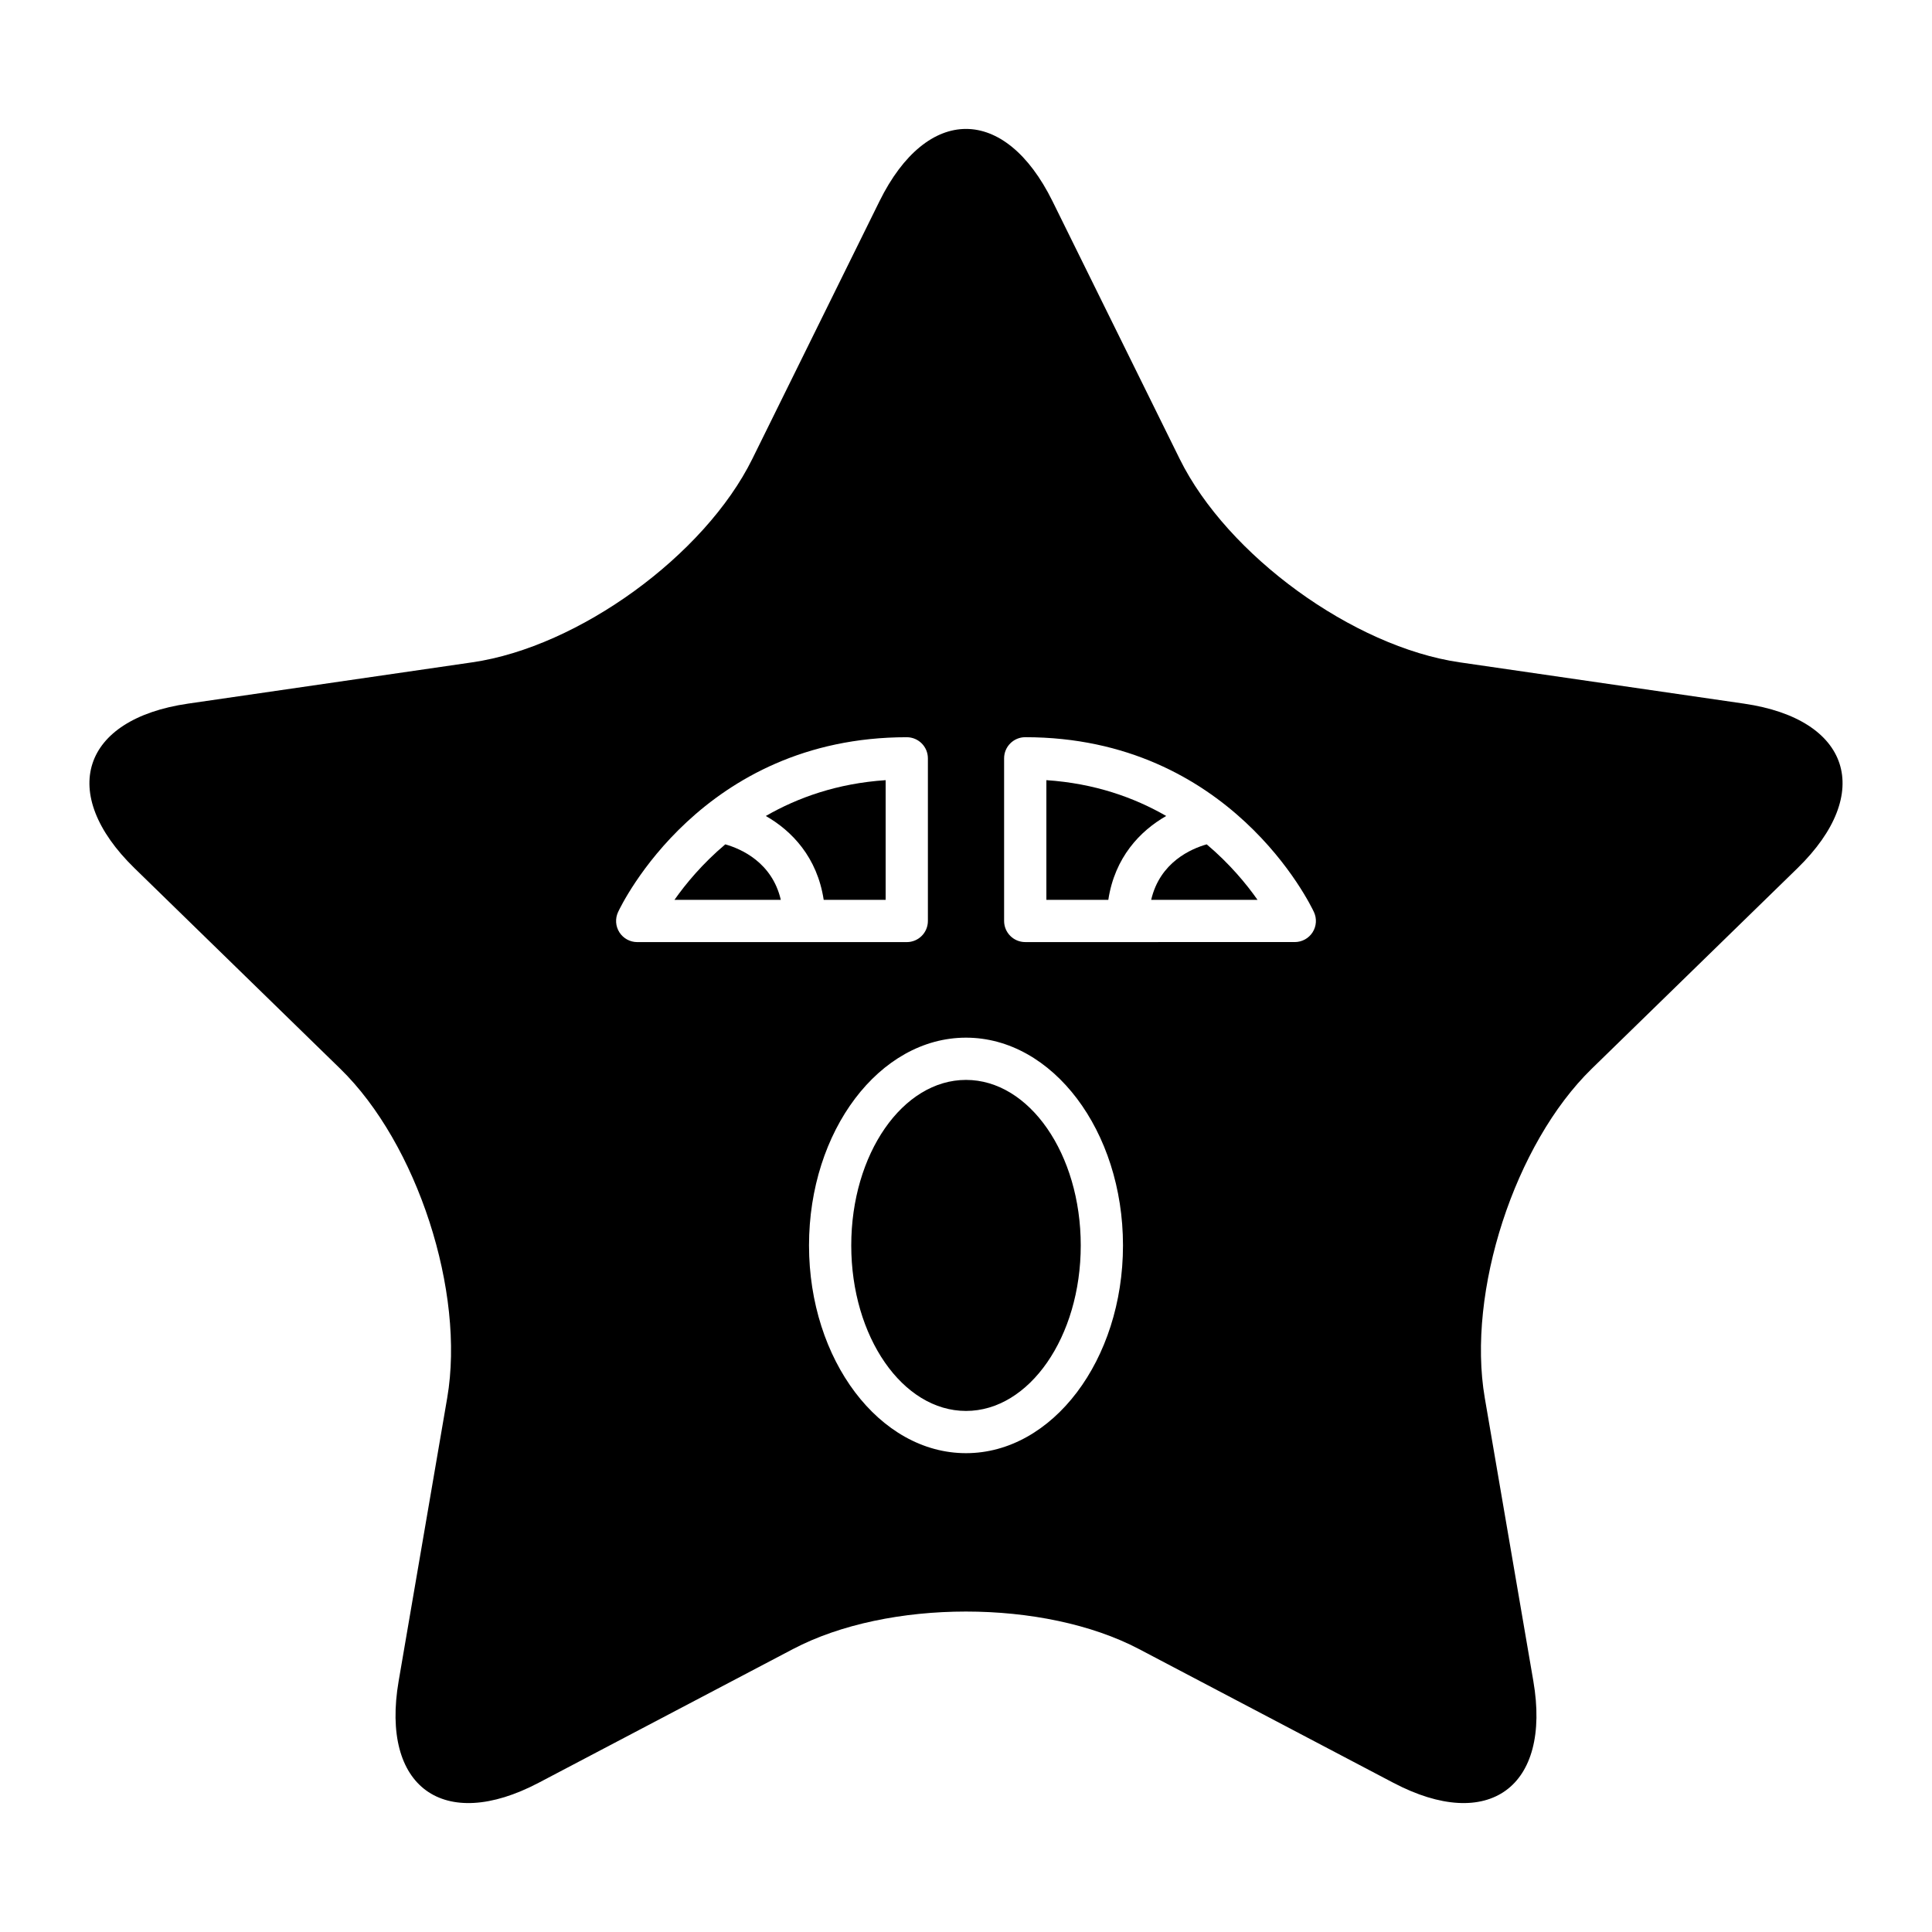
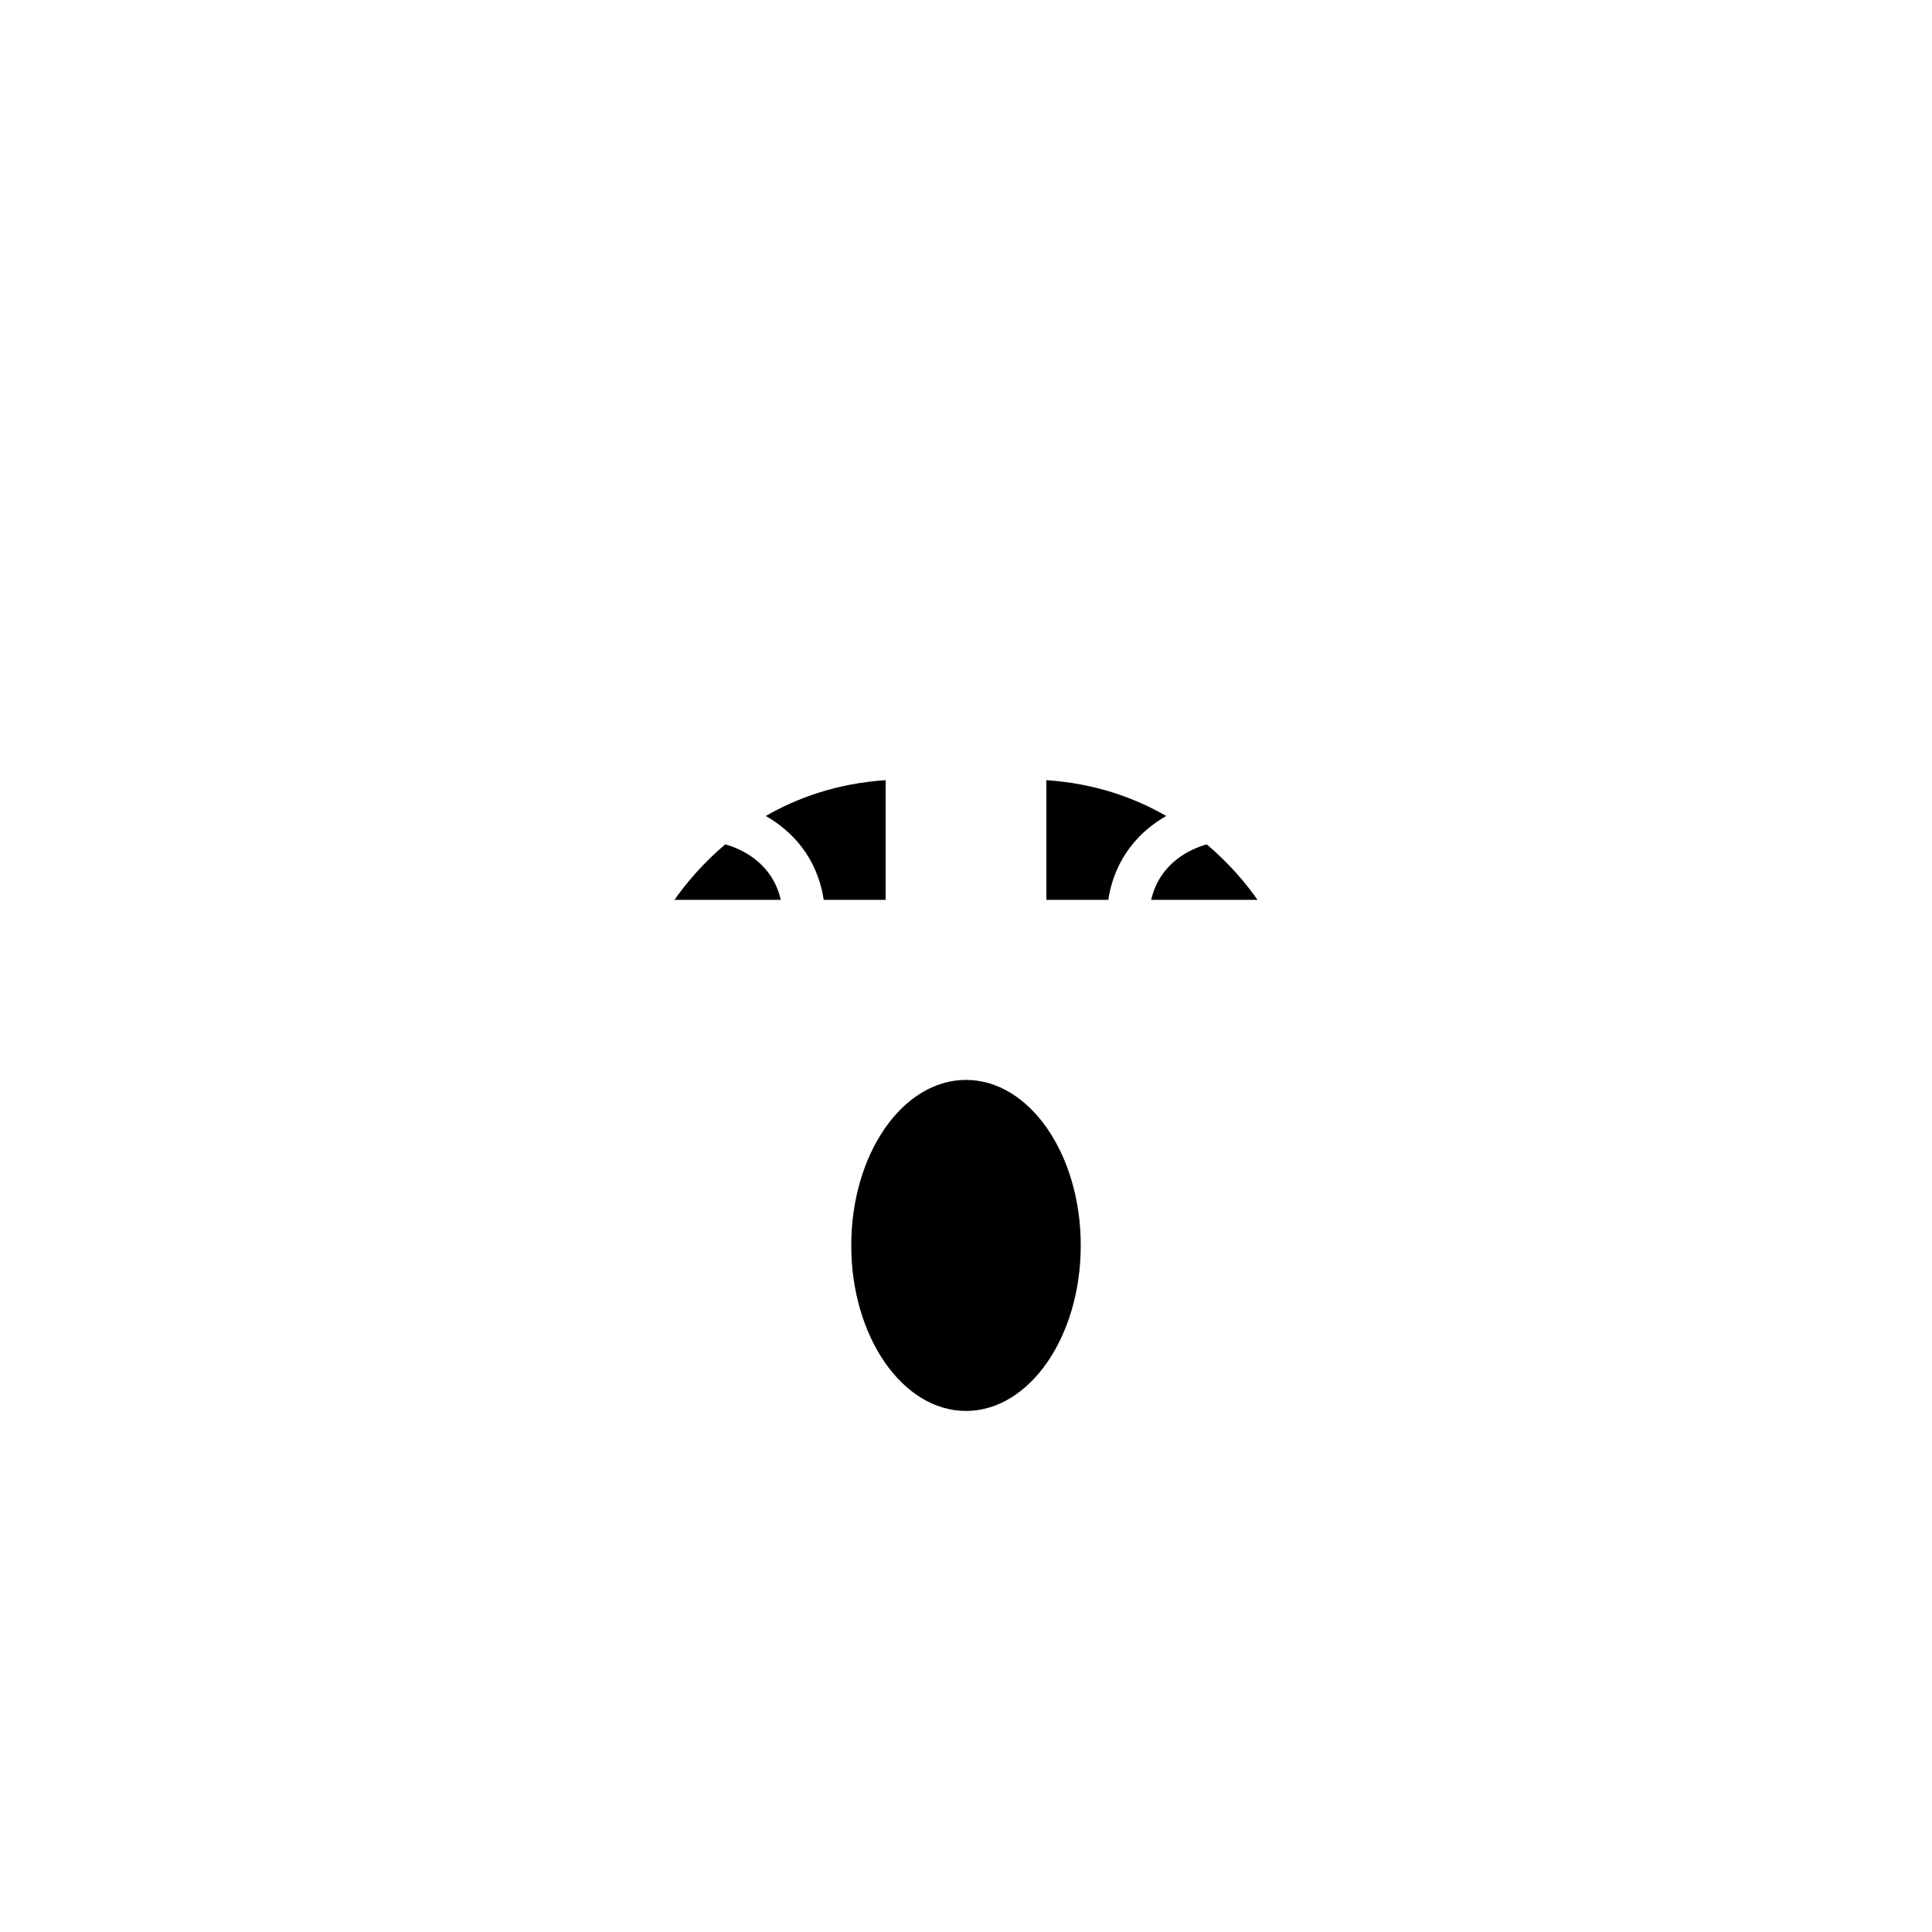
<svg xmlns="http://www.w3.org/2000/svg" fill="#000000" width="800px" height="800px" version="1.1" viewBox="144 144 512 512">
  <g>
    <path d="m421.3 350.75v31.719h16.414c1.711-11.281 8.441-18.285 15.344-22.227-8.465-4.875-18.949-8.637-31.758-9.492z" />
    <path d="m336.21 367.76c-6.059 5.113-10.492 10.473-13.465 14.703h28.176c-2.316-9.977-10.605-13.535-14.711-14.703z" />
    <path d="m430.41 474.05c0 24.223-13.617 43.863-30.41 43.863s-30.41-19.641-30.41-43.863c0-24.227 13.617-43.863 30.41-43.863s30.41 19.637 30.41 43.863" />
    <path d="m362.29 382.47h16.418v-31.719c-12.809 0.855-23.293 4.621-31.758 9.492 6.902 3.941 13.629 10.945 15.34 22.227z" />
    <path d="m463.79 367.76c-4.106 1.164-12.398 4.723-14.715 14.703h28.18c-2.969-4.231-7.406-9.586-13.465-14.703z" />
-     <path d="m606.18 330.47-75.359-10.949c-28.195-4.098-61.586-28.355-74.195-53.906l-33.699-68.285c-12.609-25.551-33.242-25.551-45.855 0l-33.699 68.285c-12.609 25.551-45.996 49.809-74.195 53.906l-75.359 10.949c-28.195 4.098-34.574 23.723-14.172 43.609l54.531 53.152c20.402 19.887 33.156 59.137 28.34 87.219l-12.871 75.055c-4.816 28.082 11.875 40.211 37.098 26.953l67.402-35.438c25.219-13.258 66.488-13.258 91.707 0l67.402 35.438c25.219 13.258 41.914 1.129 37.098-26.953l-12.871-75.055c-4.816-28.082 7.938-67.332 28.34-87.219l54.531-53.152c20.402-19.887 14.023-39.512-14.172-43.609zm-293.31 63.195c-1.914 0-3.691-0.98-4.723-2.59-1.027-1.613-1.16-3.637-0.352-5.367 0.879-1.891 22.207-46.336 76.508-46.336 3.094 0 5.598 2.504 5.598 5.598v43.098c0 3.094-2.504 5.598-5.598 5.598zm87.129 135.44c-22.938 0-41.602-24.699-41.602-55.059 0-30.355 18.664-55.055 41.602-55.055 22.941 0 41.605 24.699 41.605 55.055 0 30.359-18.664 55.059-41.605 55.059zm91.855-138.04c-1.031 1.613-2.809 2.59-4.723 2.59l-71.434 0.004c-3.094 0-5.598-2.504-5.598-5.598v-43.098c0-3.094 2.504-5.598 5.598-5.598 54.301 0 75.625 44.445 76.508 46.336 0.809 1.73 0.676 3.75-0.352 5.363z" />
  </g>
</svg>